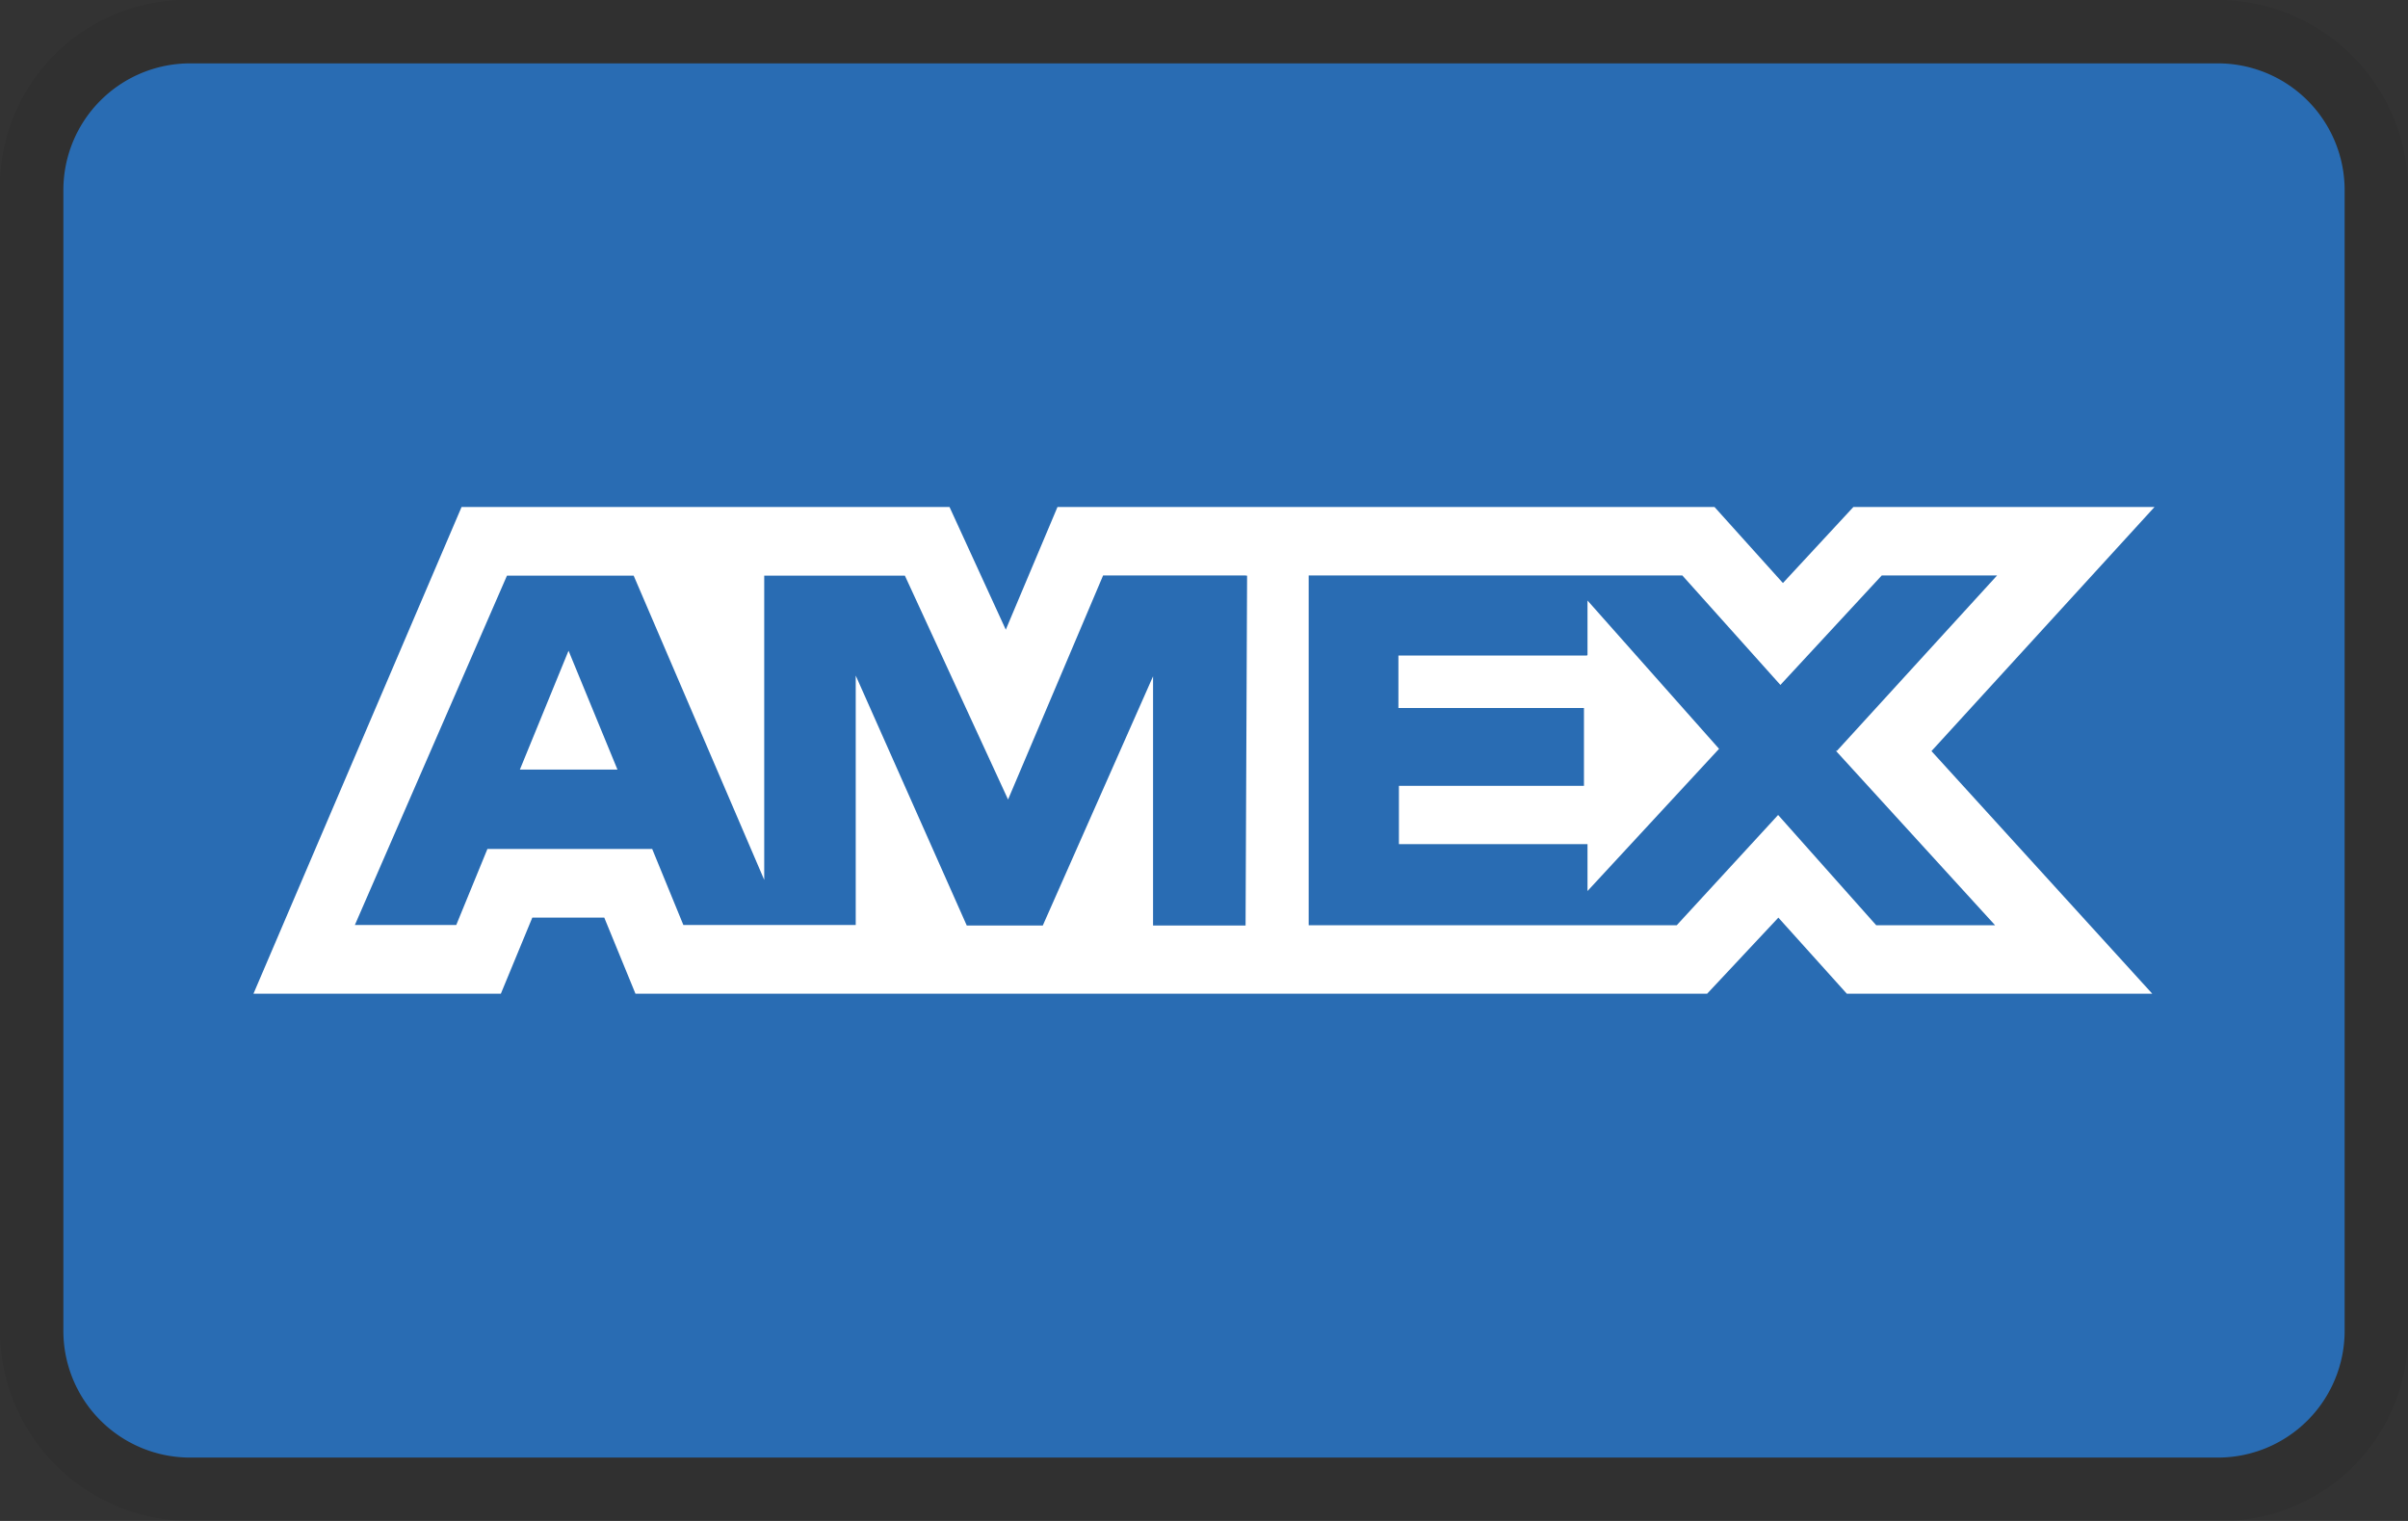
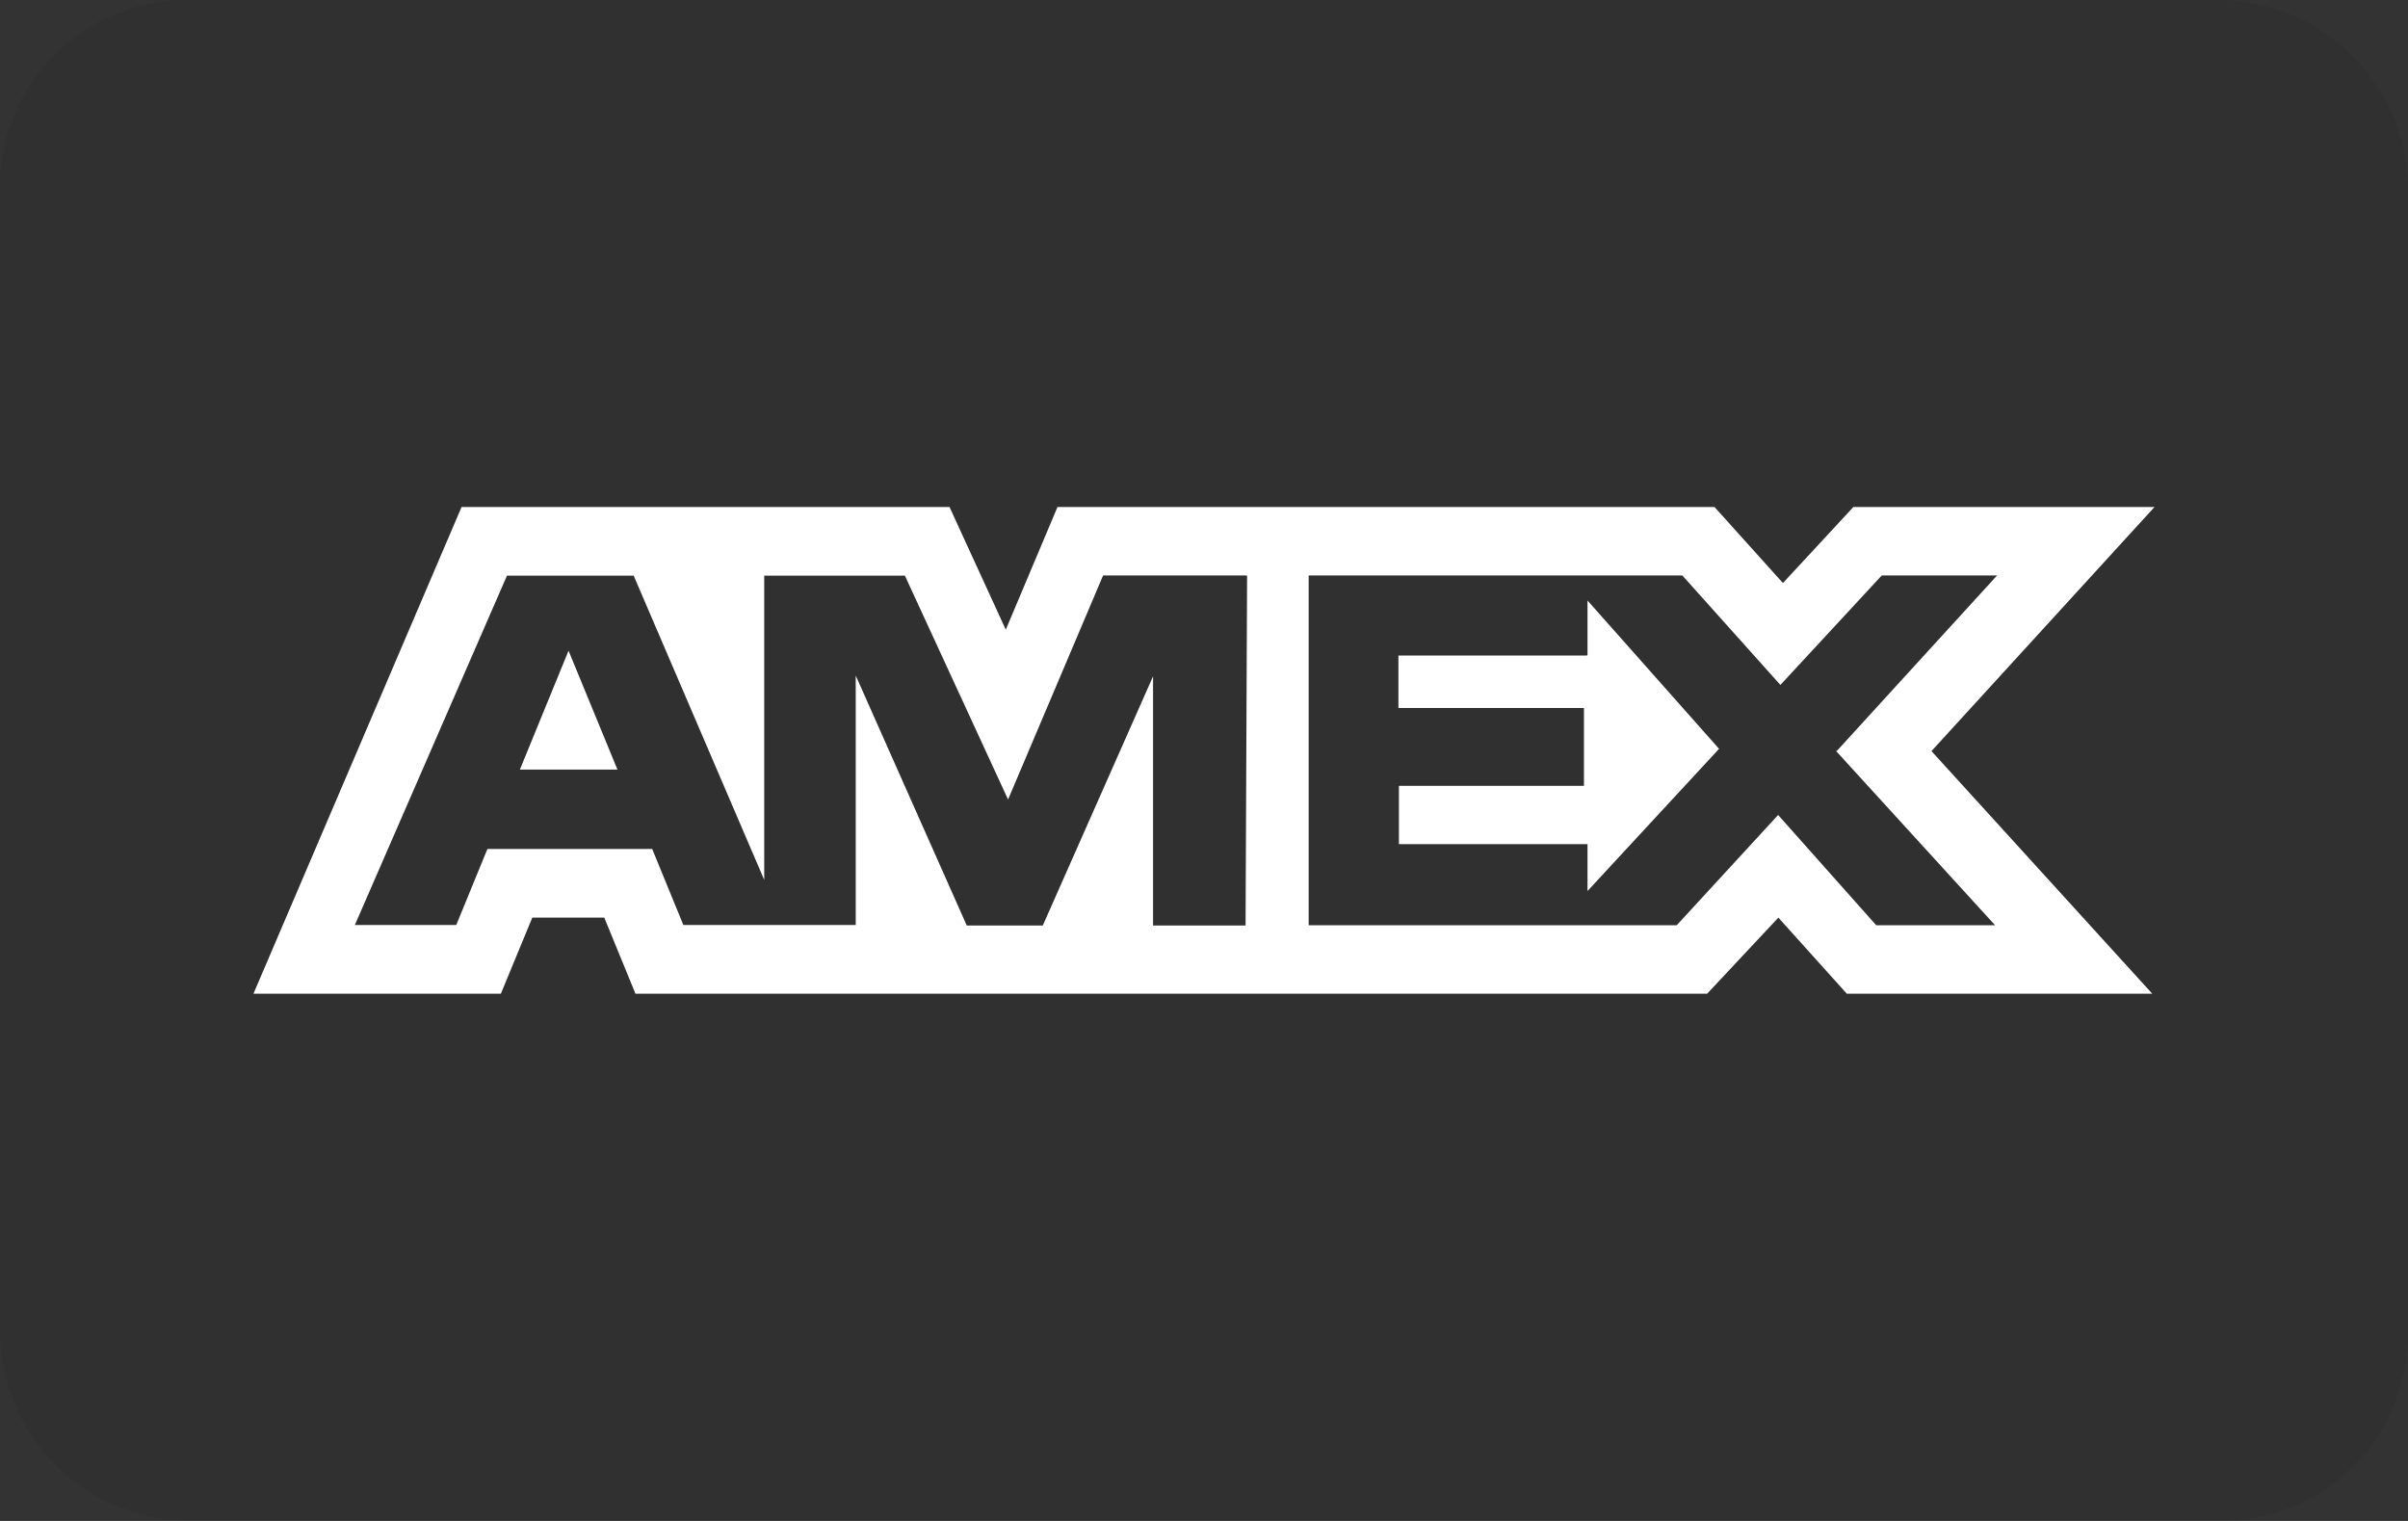
<svg xmlns="http://www.w3.org/2000/svg" viewBox="0 0 95 60">
  <rect x="0" y="0" width="95" height="60" fill="#333333" stroke="none" />
  <defs>
    <style>.cls-1{opacity:0.07;isolation:isolate;}.cls-2{fill:#296cb3;}.cls-3{fill:#fff;}</style>
  </defs>
  <g id="Layer_2" data-name="Layer 2">
    <g id="Layer_1-2" data-name="Layer 1">
      <path class="cls-1" d="M87.5,0H7.5A7.37,7.37,0,0,0,0,7.5v45A7.52,7.52,0,0,0,7.5,60h80A7.37,7.37,0,0,0,95,52.5V7.5A7.52,7.52,0,0,0,87.5,0Z" />
-       <path class="cls-2" d="M87.5,2.5a5,5,0,0,1,5,5v45a5,5,0,0,1-5,5H7.5a5,5,0,0,1-5-5V7.5a5,5,0,0,1,5-5h80" />
      <path class="cls-3" d="M22.43,25.67l1.93,4.69H20.51Zm40.18.19H55.17v2.07h7.32V31h-7.3v2.3h7.44v1.85l5.19-5.61-5.19-5.85,0,2.14ZM27.46,20h10l2.22,4.84L41.72,20H67.64l2.7,3,2.78-3H85l-8.8,9.63,8.71,9.57H72.86l-2.7-3-2.81,3H25.07l-1.23-3H21l-1.24,3H10L18.21,20h9.25Zm21.65,2.7H43.52l-3.75,8.84L35.7,22.71H30.15v12L25,22.71H20l-6,13.78H18l1.23-3h6.5l1.23,3h6.8V26.65l4.38,9.86h3l4.35-9.83v9.83h3.65l.06-13.8Zm23.36,6.92,6.32-6.92H74.24l-4,4.32-3.87-4.32H51.63v13.8H66.15l4-4.35,3.87,4.35h4.69l-6.28-6.88Z" />
    </g>
  </g>
</svg>